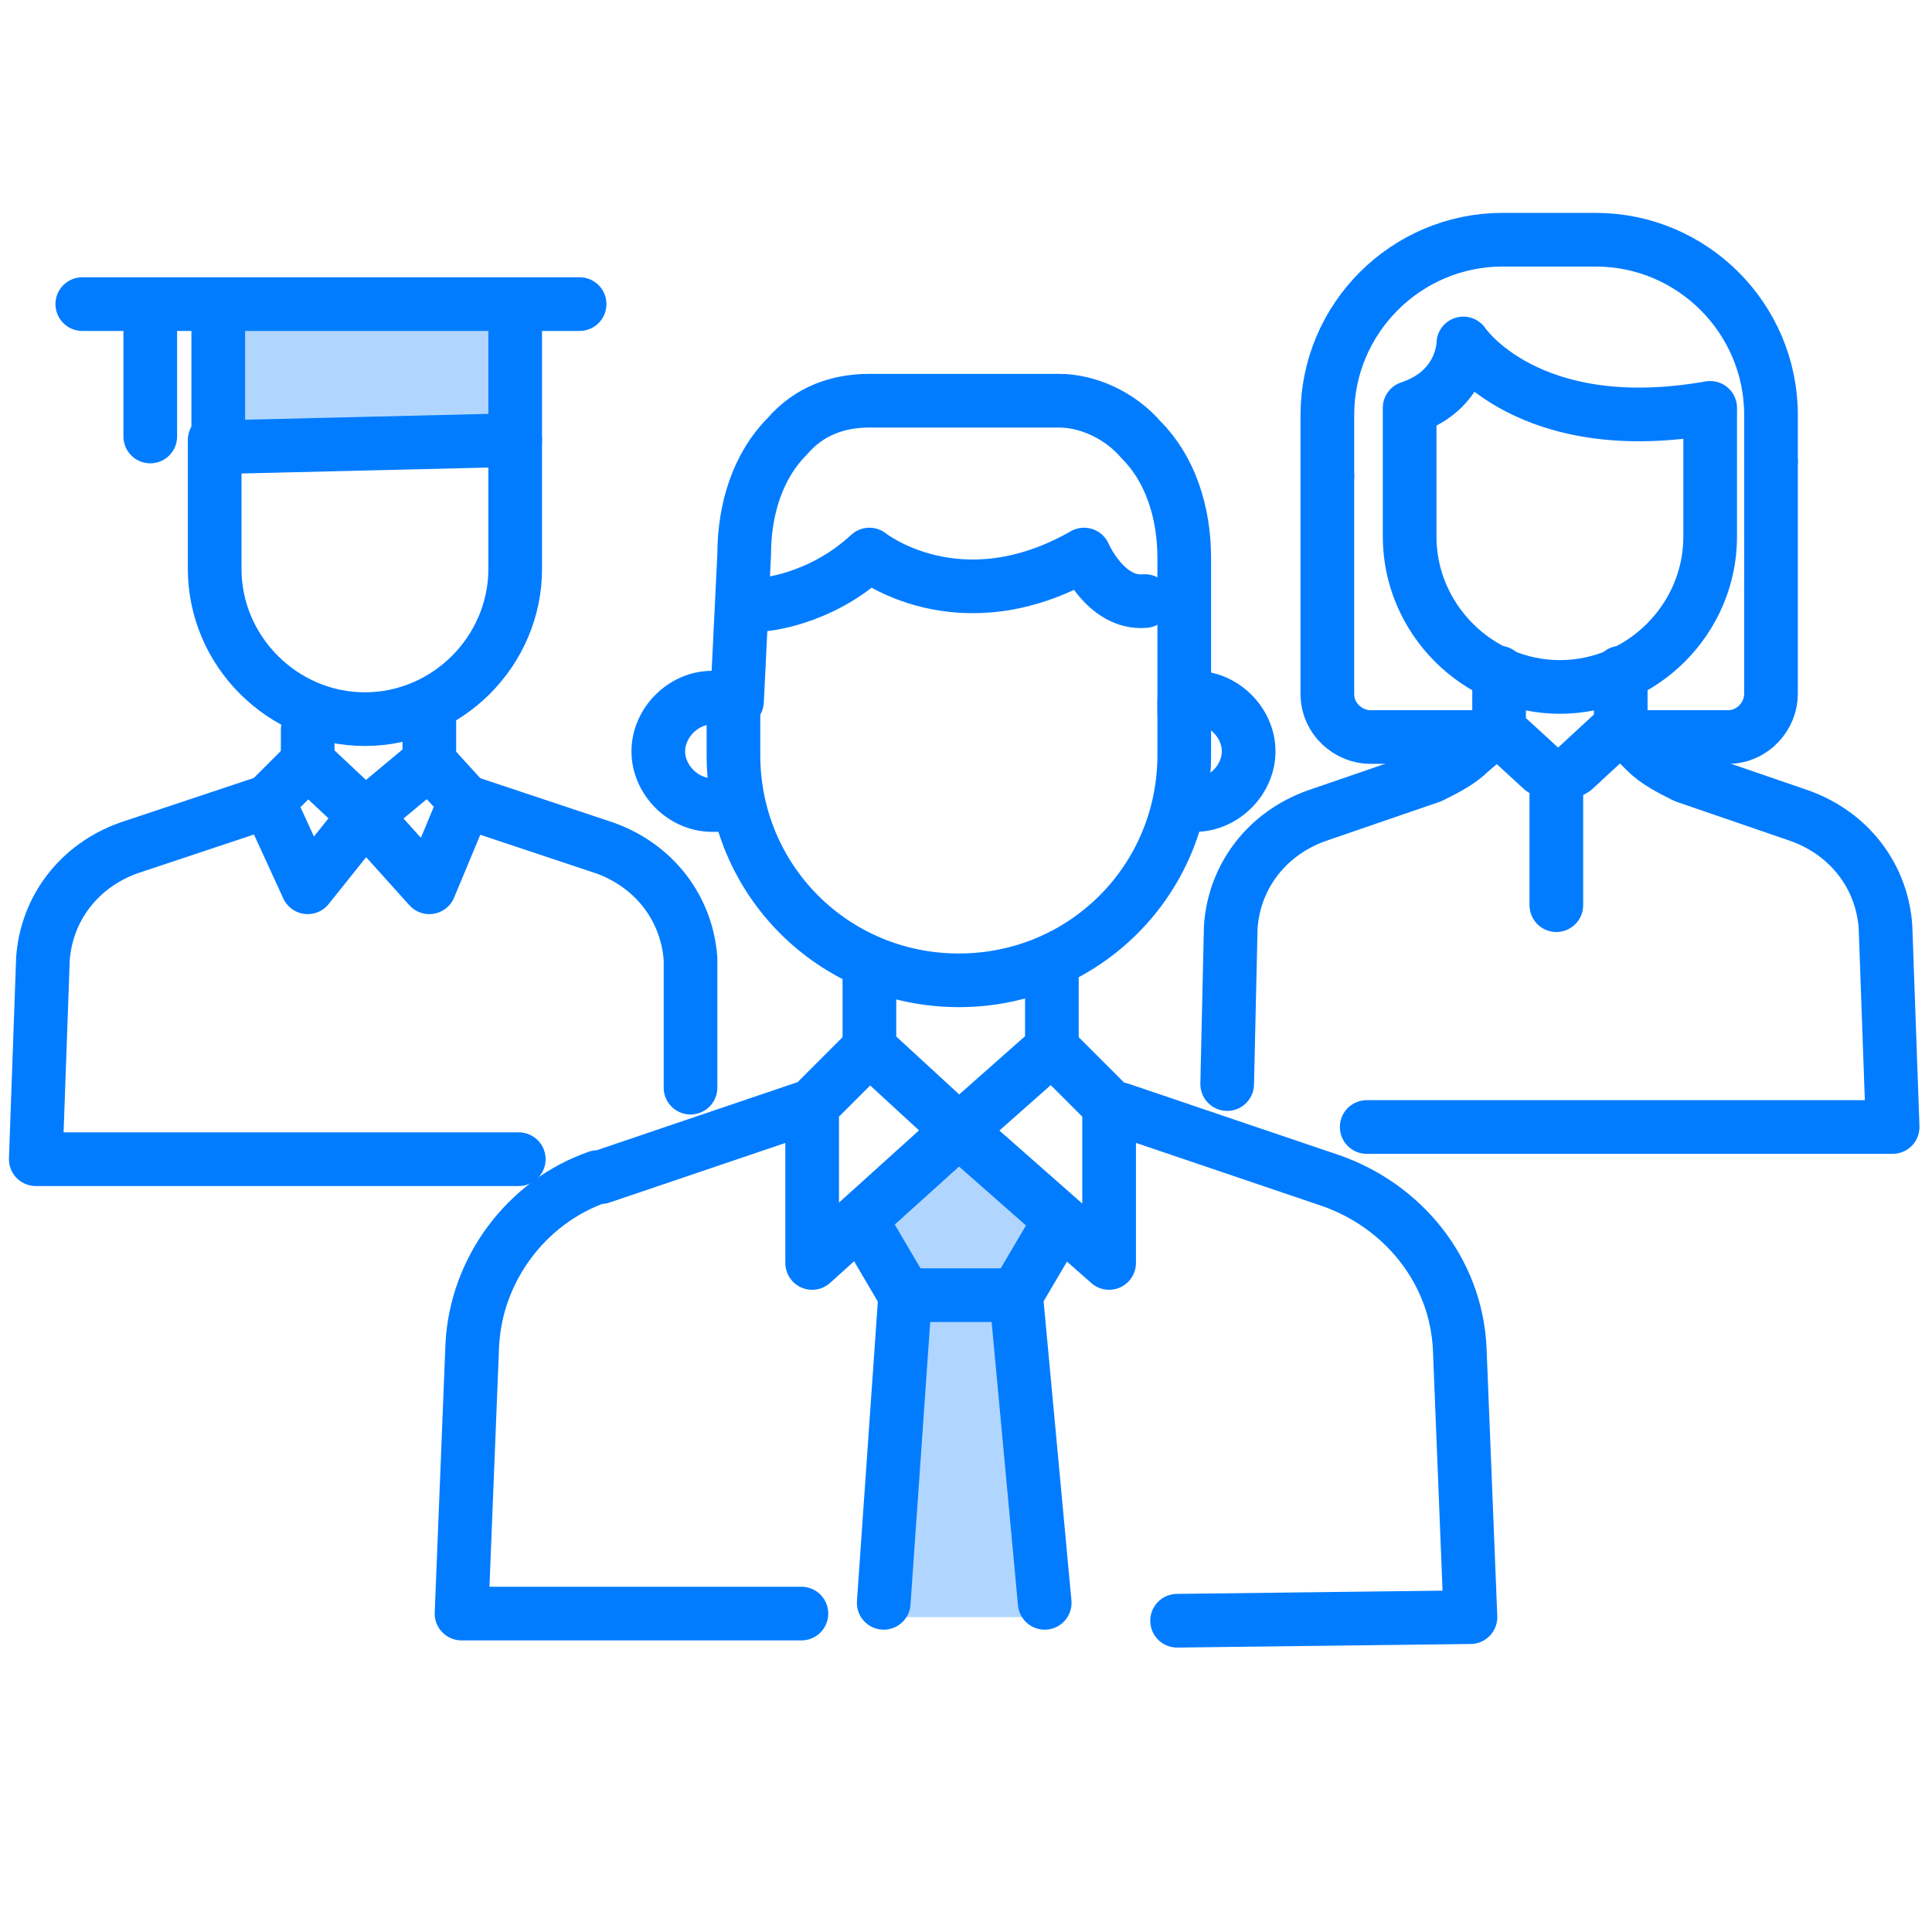
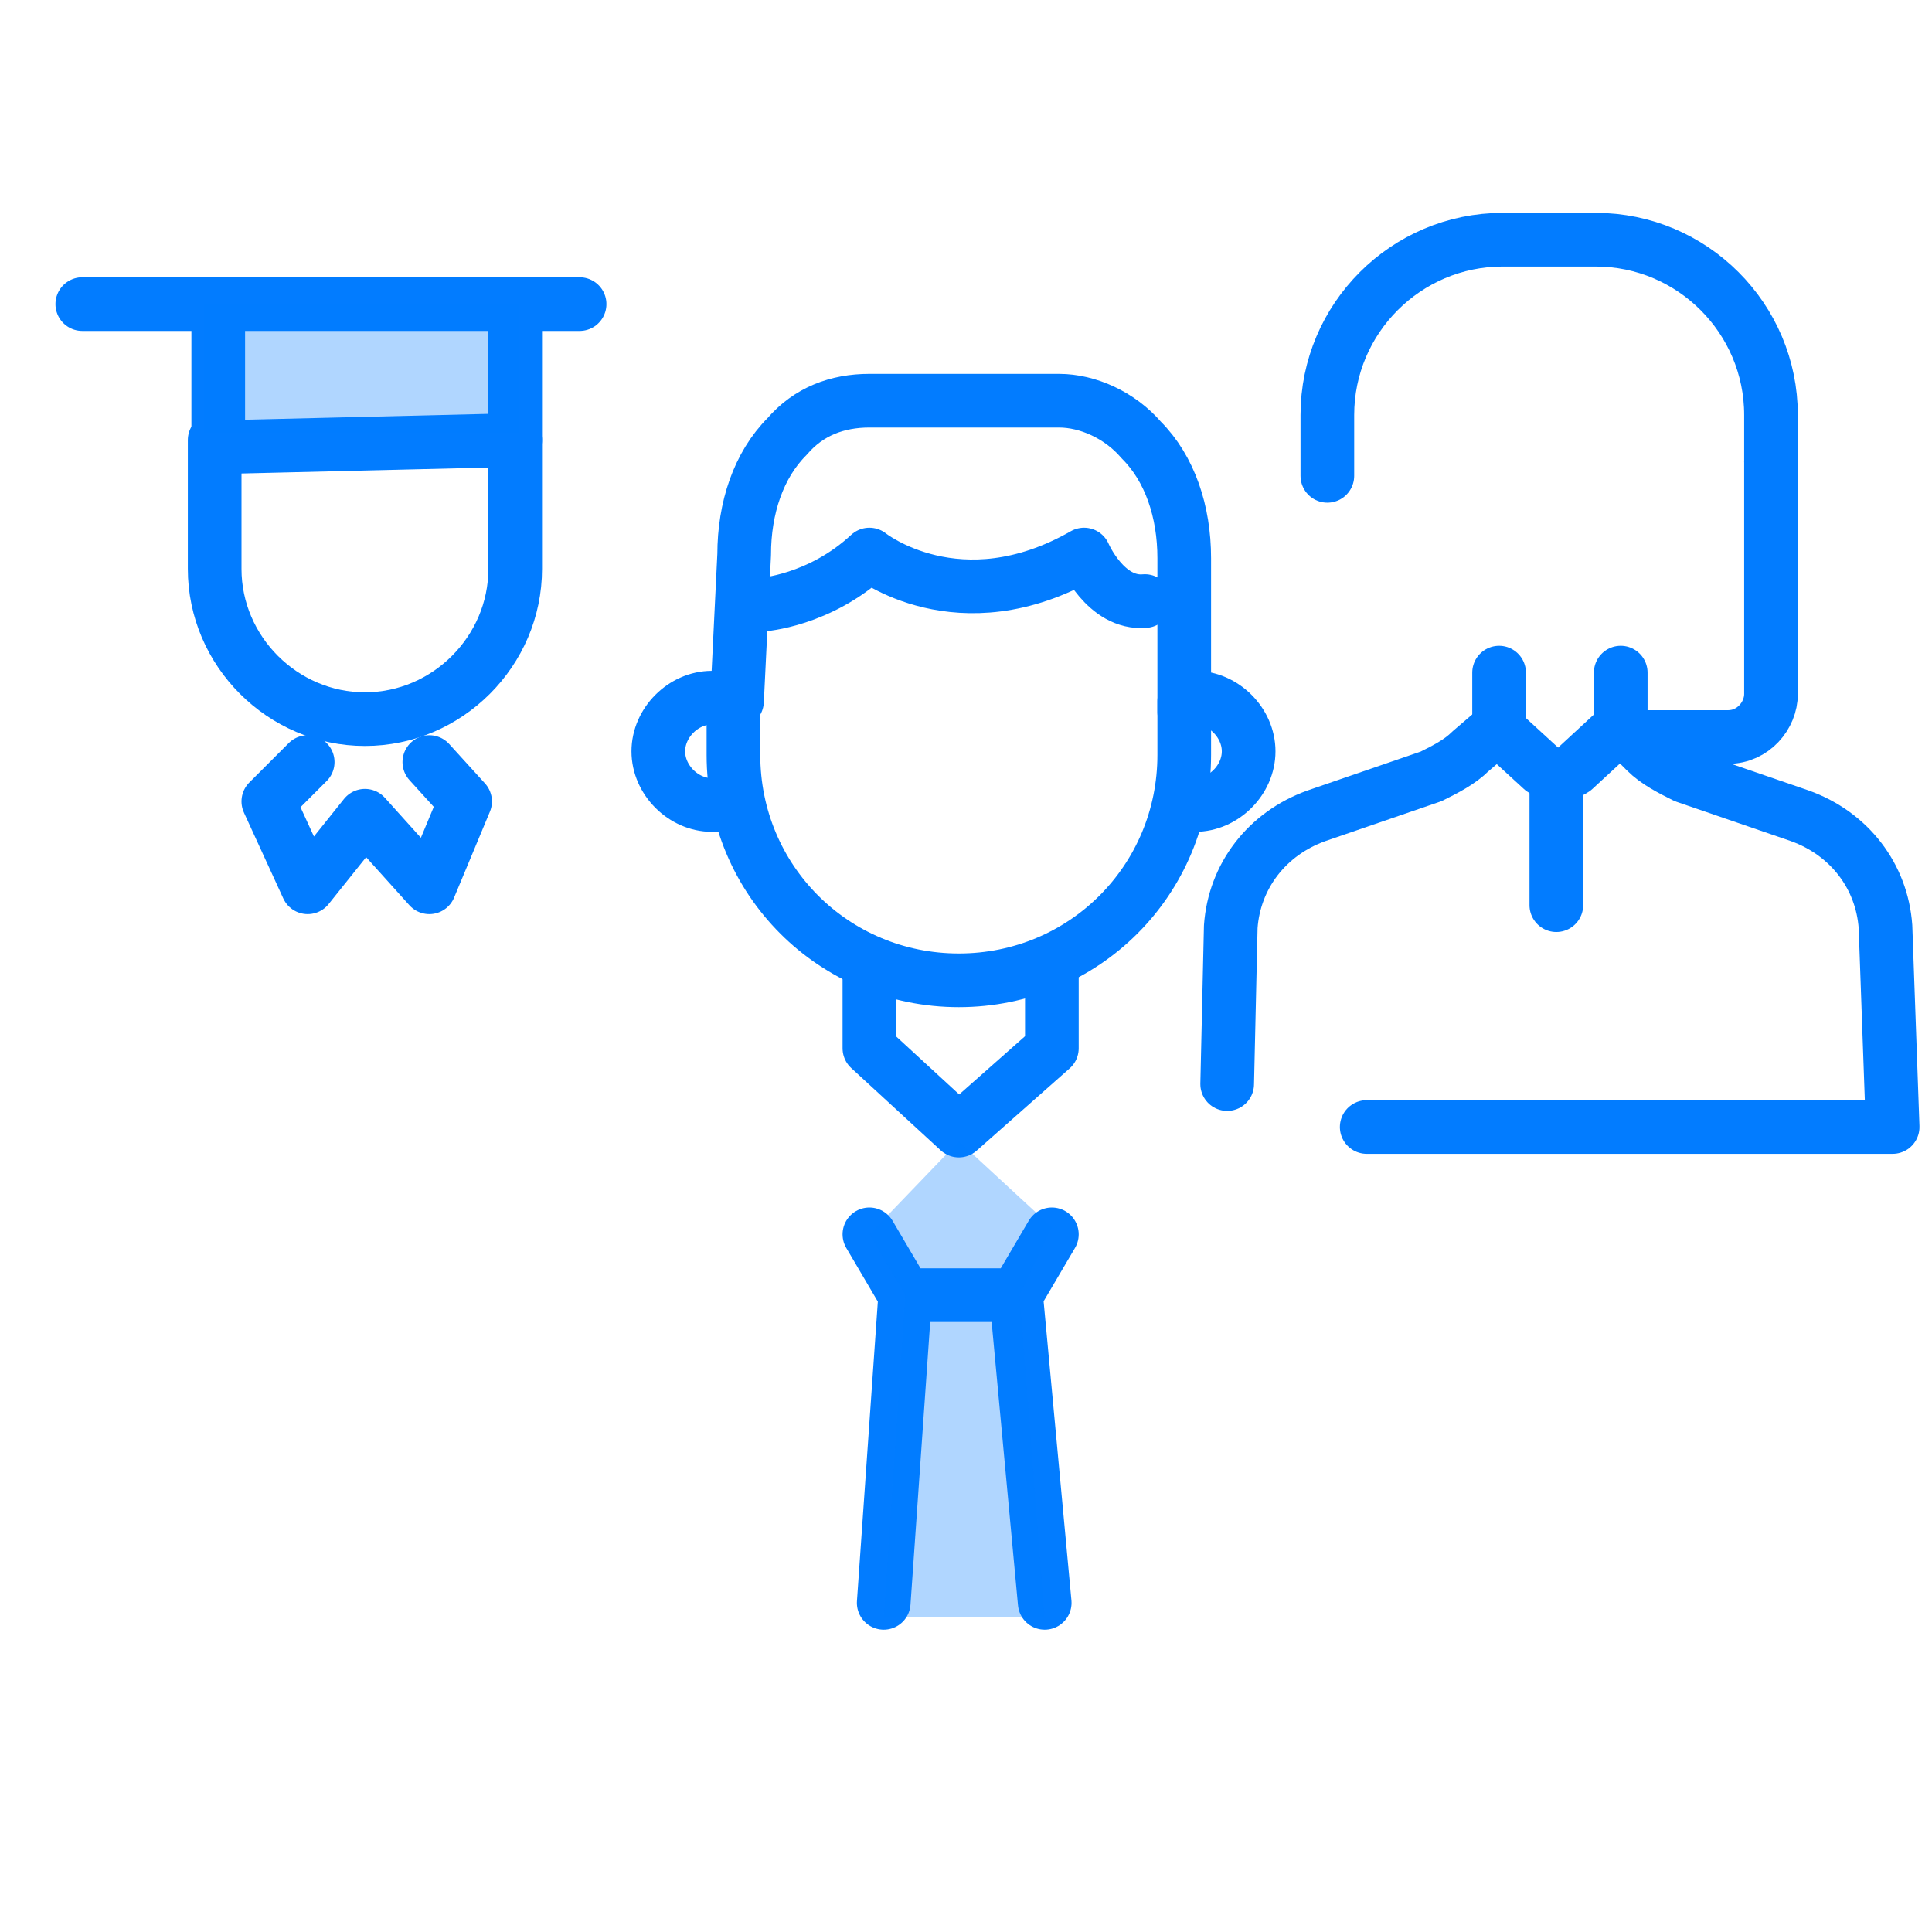
<svg xmlns="http://www.w3.org/2000/svg" version="1.1" id="Layer_1" x="0" y="0" viewBox="0 0 54 54" xml:space="preserve">
  <style>.st0{fill:none;stroke:#027cff;stroke-width:1.5;stroke-linecap:round;stroke-linejoin:round}</style>
  <path class="st0" d="M33.1 19.6v1.5c0 3.5-2.8 6.3-6.3 6.3s-6.3-2.8-6.3-6.3v-1.5m.8-2.7s1.6-.1 3-1.4c0 0 2.5 2 6 0 0 0 .6 1.4 1.7 1.3" />
  <path class="st0" d="M24.3 26.9v2.4l2.5 2.3 2.6-2.3v-2.2" />
-   <path class="st0" d="M24.3 29.3l-1.6 1.6v4.4l4.1-3.7 4.2 3.7v-4.4l-1.6-1.6m3.5 16l8.2-.1-.3-7.5c-.1-2.2-1.6-4-3.6-4.7l-5.9-2m-8.6-.1l-5.9 2h-.1c-2 .7-3.4 2.6-3.5 4.7l-.3 7.5h9.5" />
  <path class="st0" d="M24.3 34.5l1 1.7h3.1l1-1.7m-4.1 1.7l-.6 8.6m3.7-8.6l.8 8.6m3.9-25.3h.3c.8 0 1.5.7 1.5 1.5s-.7 1.5-1.5 1.5h-.3m-12.9-3h-.3c-.8 0-1.5.7-1.5 1.5s.7 1.5 1.5 1.5h.3m.4-2.9l.2-4.1c0-1.3.4-2.5 1.2-3.3.6-.7 1.4-1 2.3-1h5.3c.8 0 1.7.4 2.3 1.1.8.8 1.2 2 1.2 3.3v4.3M2.3 8.5h13.9M6.1 9v3.5l8.3-.2V8.5" />
  <path class="st0" d="M14.4 12.3v3.6c0 2.3-1.9 4.2-4.2 4.2-2.3 0-4.2-1.9-4.2-4.2v-3.6" />
-   <path class="st0" d="M8.6 20.4v.9l1.6 1.5 1.8-1.5v-1.5" />
  <path class="st0" d="M8.6 21.3l-1.1 1.1 1.1 2.4 1.6-2 1.8 2 1-2.4-1-1.1" />
-   <path class="st0" d="M7.5 22.4l-3.9 1.3c-1.4.5-2.3 1.7-2.4 3.1L1 32.4h13.5M4.2 9v3.2M13 22.4l3.9 1.3c1.4.5 2.3 1.7 2.4 3.1v3.6m22.4-9.8h-3.4c-.6 0-1.2-.5-1.2-1.2v-6.1m2.3-1.9V15c0 2.3 1.9 4.2 4.2 4.2 2.3 0 4.2-1.9 4.2-4.2v-3.6c-5.1.9-6.9-1.8-6.9-1.8s0 1.3-1.5 1.8z" />
  <path class="st0" d="M41.9 18.8v1.6l1.2 1.1c.3.2.6.2.9 0l1.3-1.2v-1.5m.1 1.6l.6.6c.3.3.7.5 1.1.7l3.2 1.1c1.4.5 2.3 1.7 2.4 3.1l.2 5.6H38.2m-1.1-18.2v-1.7c0-2.7 2.2-4.9 4.9-4.9h2.6c2.7 0 4.9 2.2 4.9 4.9v1.3" />
  <path class="st0" d="M49.5 12.9v6.5c0 .6-.5 1.2-1.2 1.2h-2.6m-3.9-.2l-.7.6c-.3.3-.7.5-1.1.7l-3.2 1.1c-1.4.5-2.3 1.7-2.4 3.1l-.1 4.4m9.2-8.4v3.4" />
  <path d="M14.5 12.1H5.7V8.5h8.8m10.2 36.7l.6-9-1-1.7 2.5-2.6 2.6 2.4-.9 1.9.7 9z" opacity=".31" fill="#027cff" />
</svg>